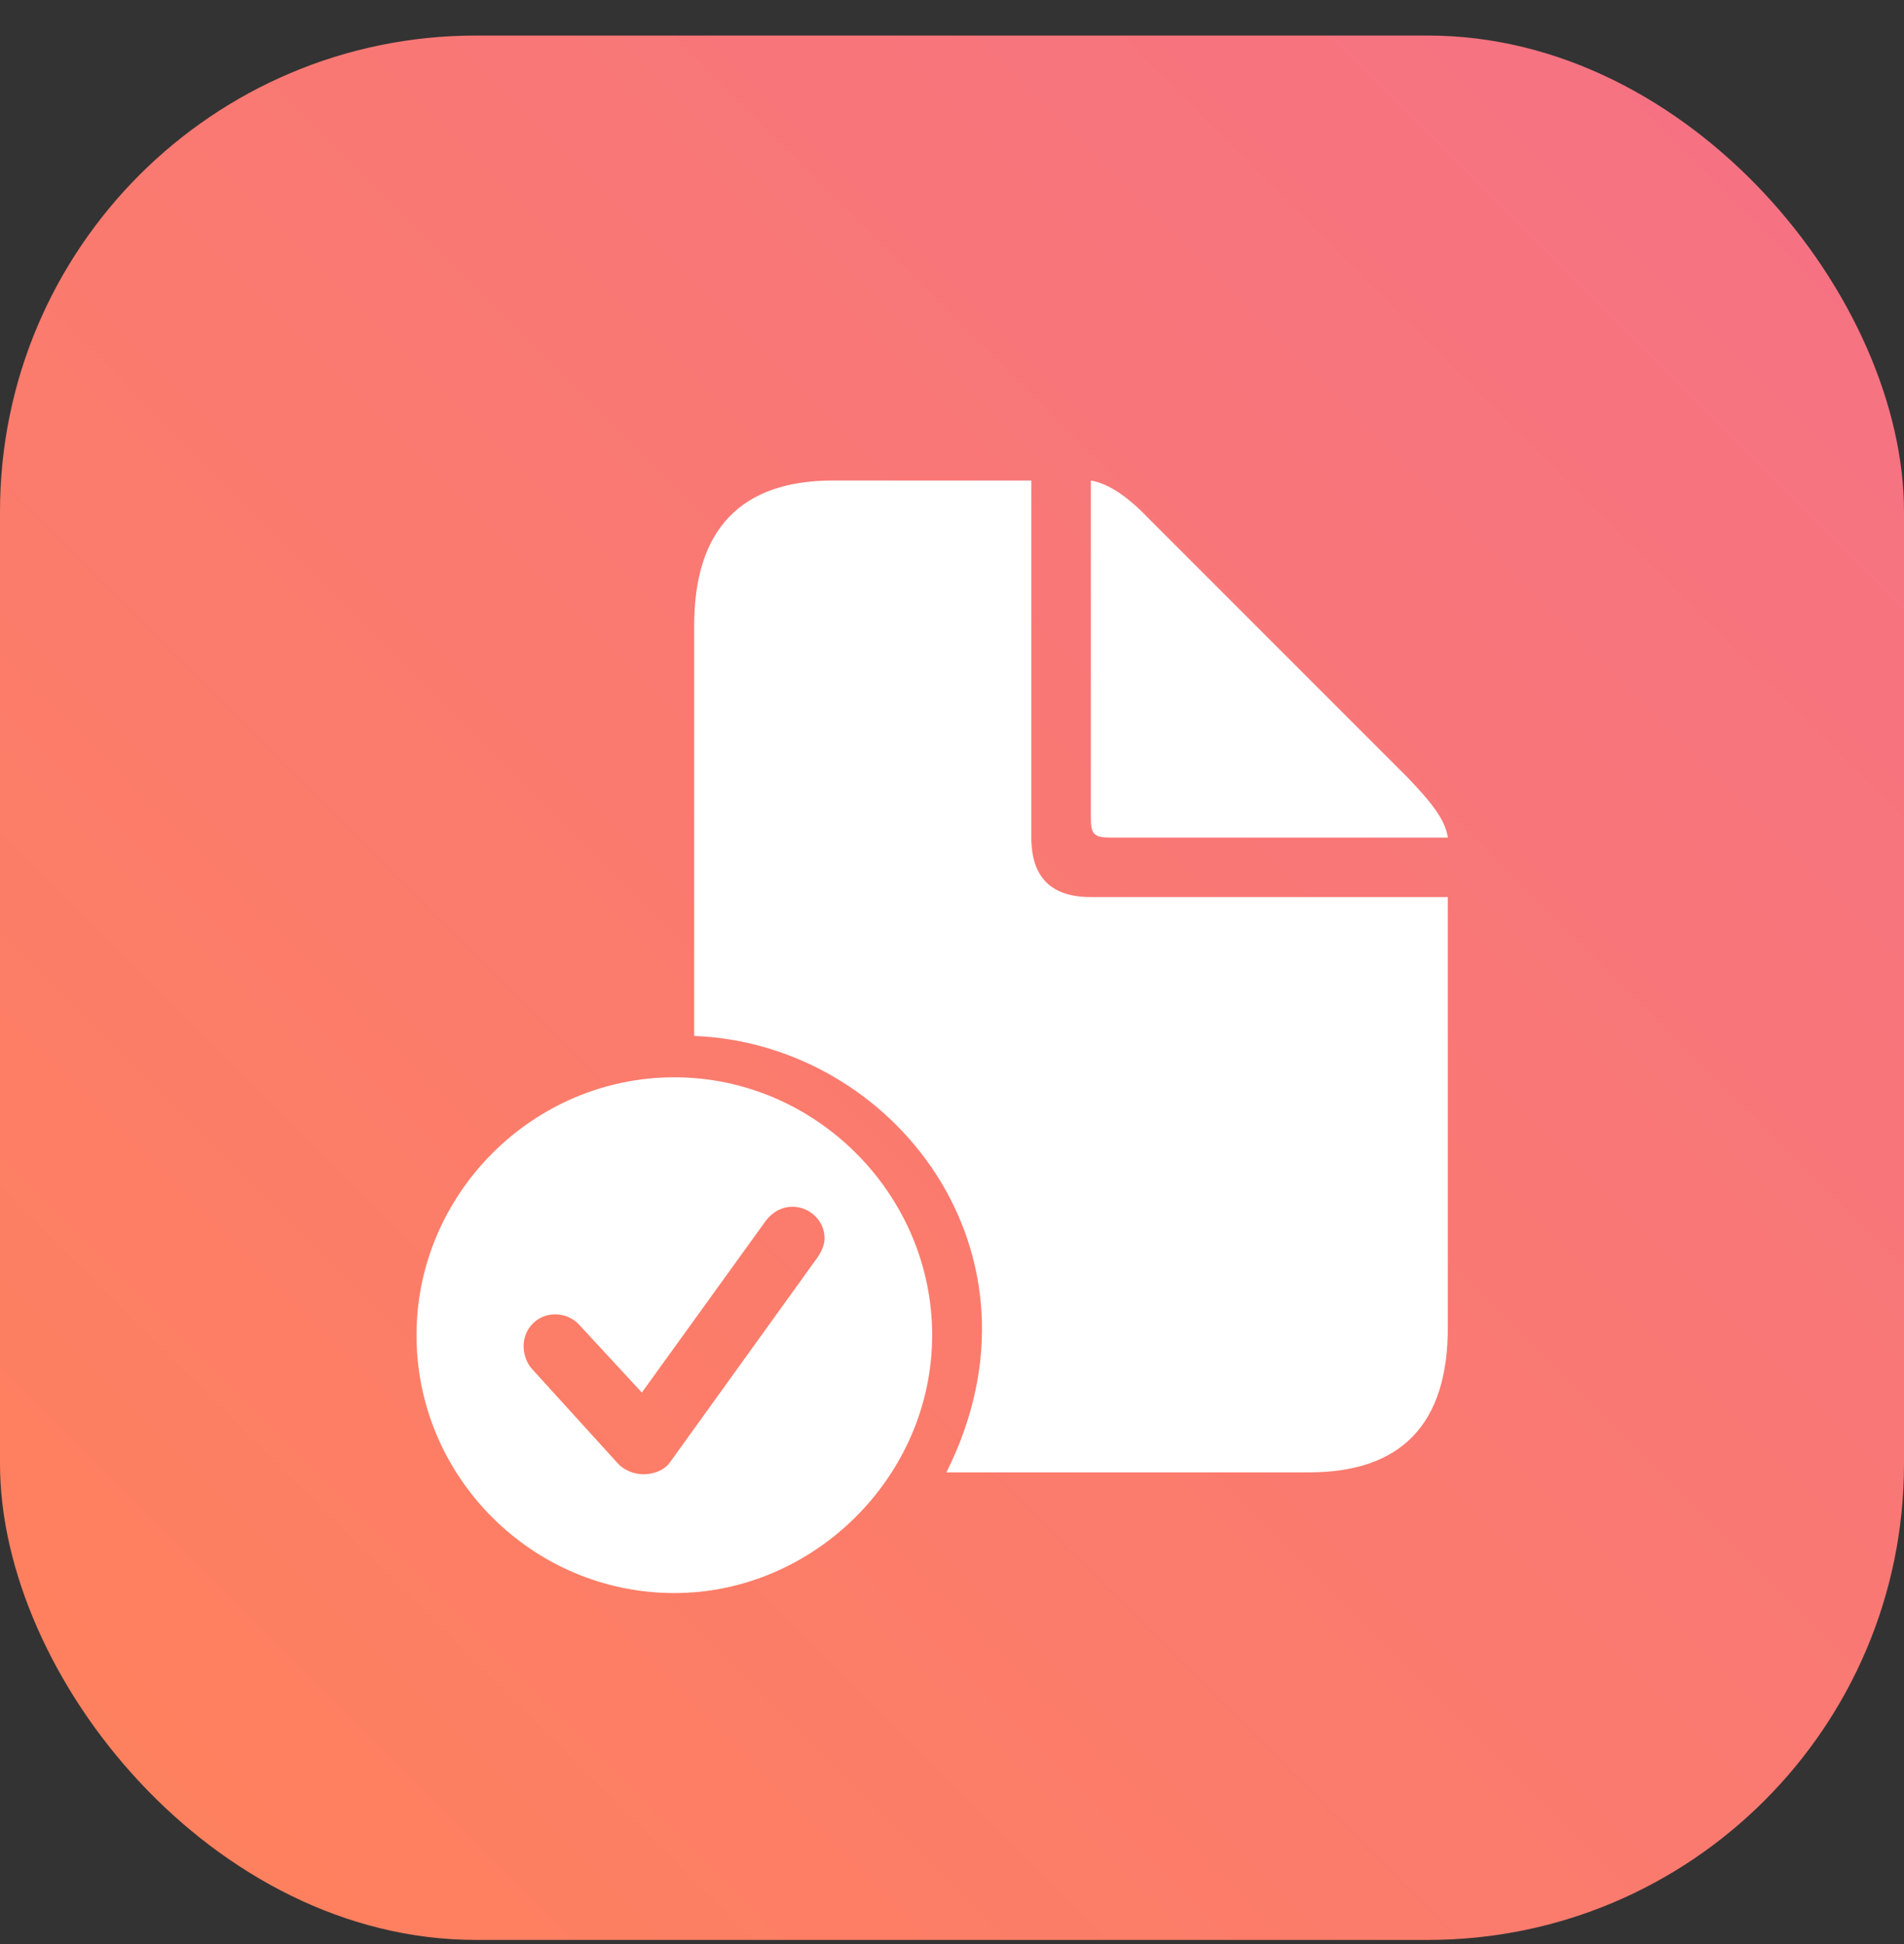
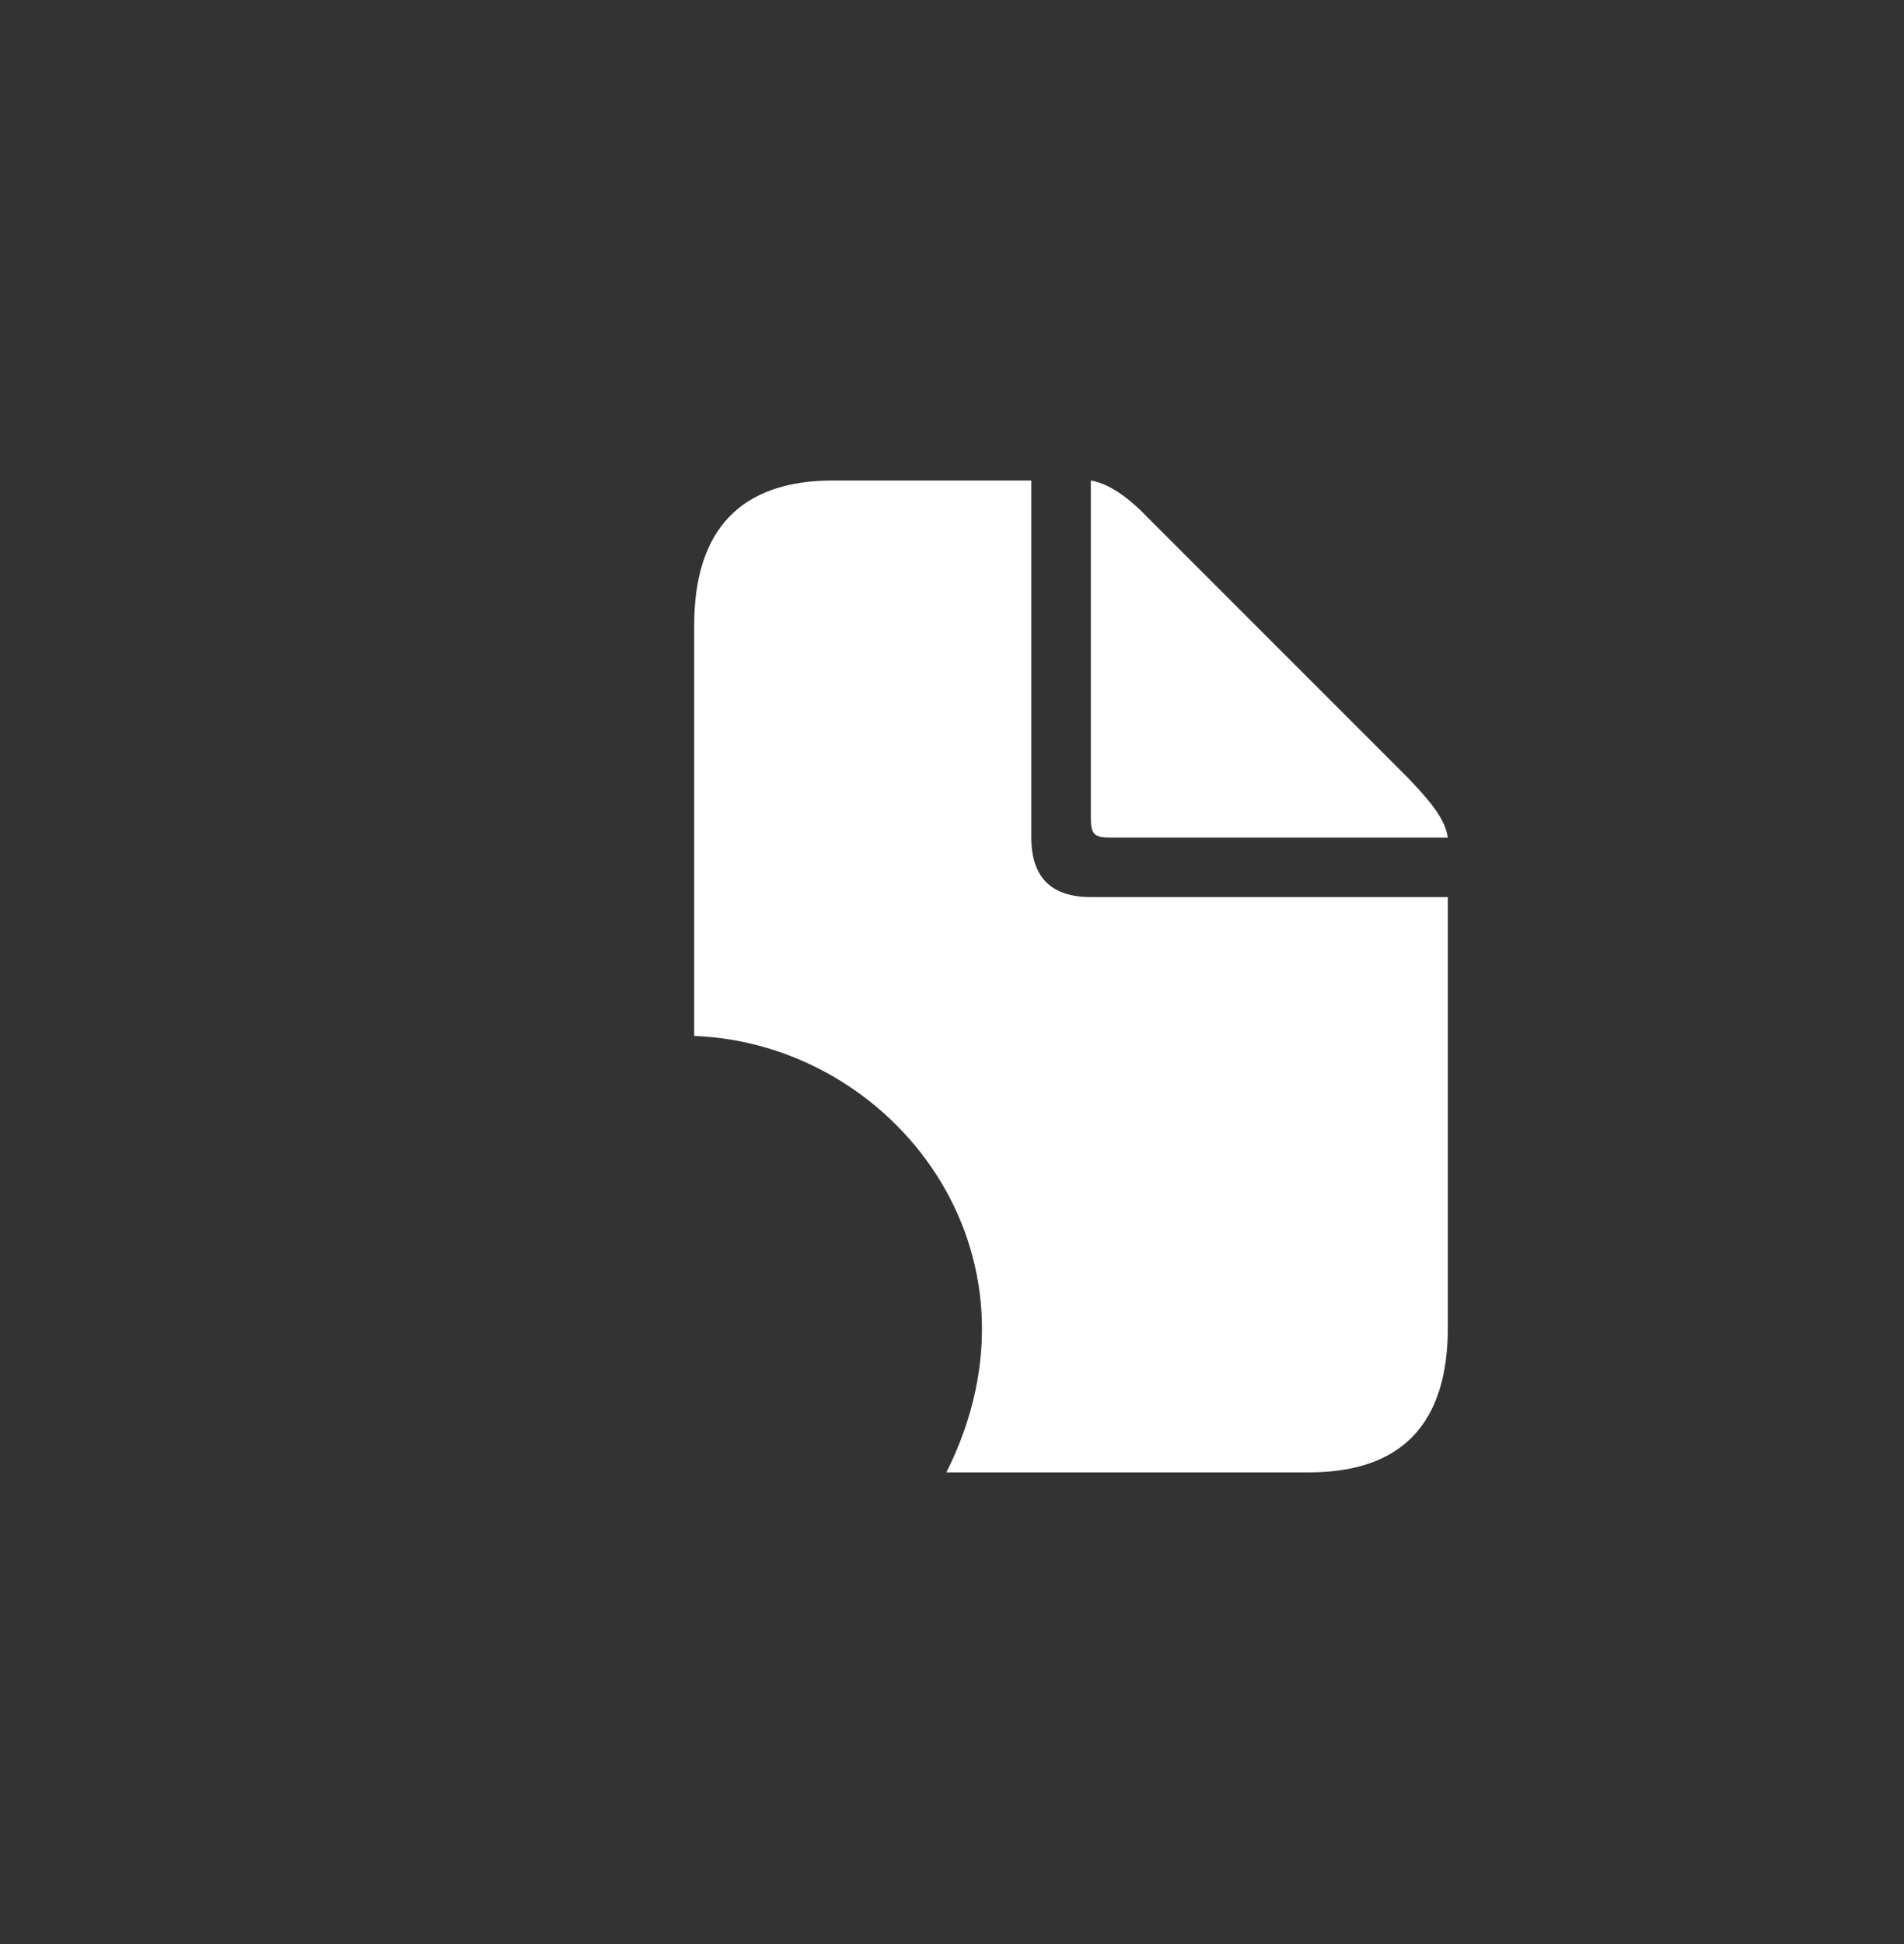
<svg xmlns="http://www.w3.org/2000/svg" width="48" height="49" viewBox="0 0 48 49" fill="none">
  <rect x="0" y="0" width="48" height="49" fill="#333333" stroke="none" />
-   <rect y="0.896" width="48" height="48" rx="12" fill="url(#paint0_linear_34900_5731)" />
-   <path d="M17.5 26.111V15.772C17.5 13.347 18.675 12.111 21.002 12.111H26V21.111C26 22.111 26.5 22.611 27.5 22.611H36.5V33.461C36.5 35.886 35.337 37.111 32.998 37.111H23.859C26.64 31.564 22.512 26.3 17.5 26.111ZM28 21.111C27.582 21.111 27.5 21.03 27.5 20.611V12.111C27.974 12.192 28.469 12.551 29 13.111L35.5 19.611C36.042 20.182 36.432 20.633 36.5 21.111H28Z" fill="white" />
-   <path d="M17 40.153C13.43 40.153 10.5 37.236 10.5 33.653C10.5 30.096 13.43 27.153 17 27.153C20.557 27.153 23.5 30.096 23.5 33.653C23.5 37.21 20.519 40.153 17 40.153ZM16.22 37.159C16.501 37.159 16.757 37.044 16.885 36.864L20.608 31.695C20.723 31.529 20.787 31.363 20.787 31.209C20.787 30.761 20.404 30.416 19.981 30.416C19.687 30.416 19.457 30.569 19.303 30.774L16.181 35.099L14.607 33.397C14.479 33.256 14.275 33.128 13.993 33.128C13.558 33.128 13.2 33.474 13.2 33.934C13.2 34.114 13.264 34.344 13.417 34.51L15.58 36.89C15.746 37.069 16.002 37.159 16.22 37.159Z" fill="white" />
+   <path d="M17.5 26.111V15.772C17.5 13.347 18.675 12.111 21.002 12.111H26V21.111C26 22.111 26.5 22.611 27.5 22.611H36.5V33.461C36.5 35.886 35.337 37.111 32.998 37.111H23.859C26.64 31.564 22.512 26.3 17.5 26.111ZM28 21.111C27.582 21.111 27.5 21.03 27.5 20.611V12.111C27.974 12.192 28.469 12.551 29 13.111L35.5 19.611C36.042 20.182 36.432 20.633 36.5 21.111H28" fill="white" />
  <defs>
    <linearGradient id="paint0_linear_34900_5731" x1="0" y1="48.896" x2="48" y2="0.896" gradientUnits="userSpaceOnUse">
      <stop stop-color="#FF825B" />
      <stop offset="1" stop-color="#F57186" />
    </linearGradient>
  </defs>
</svg>